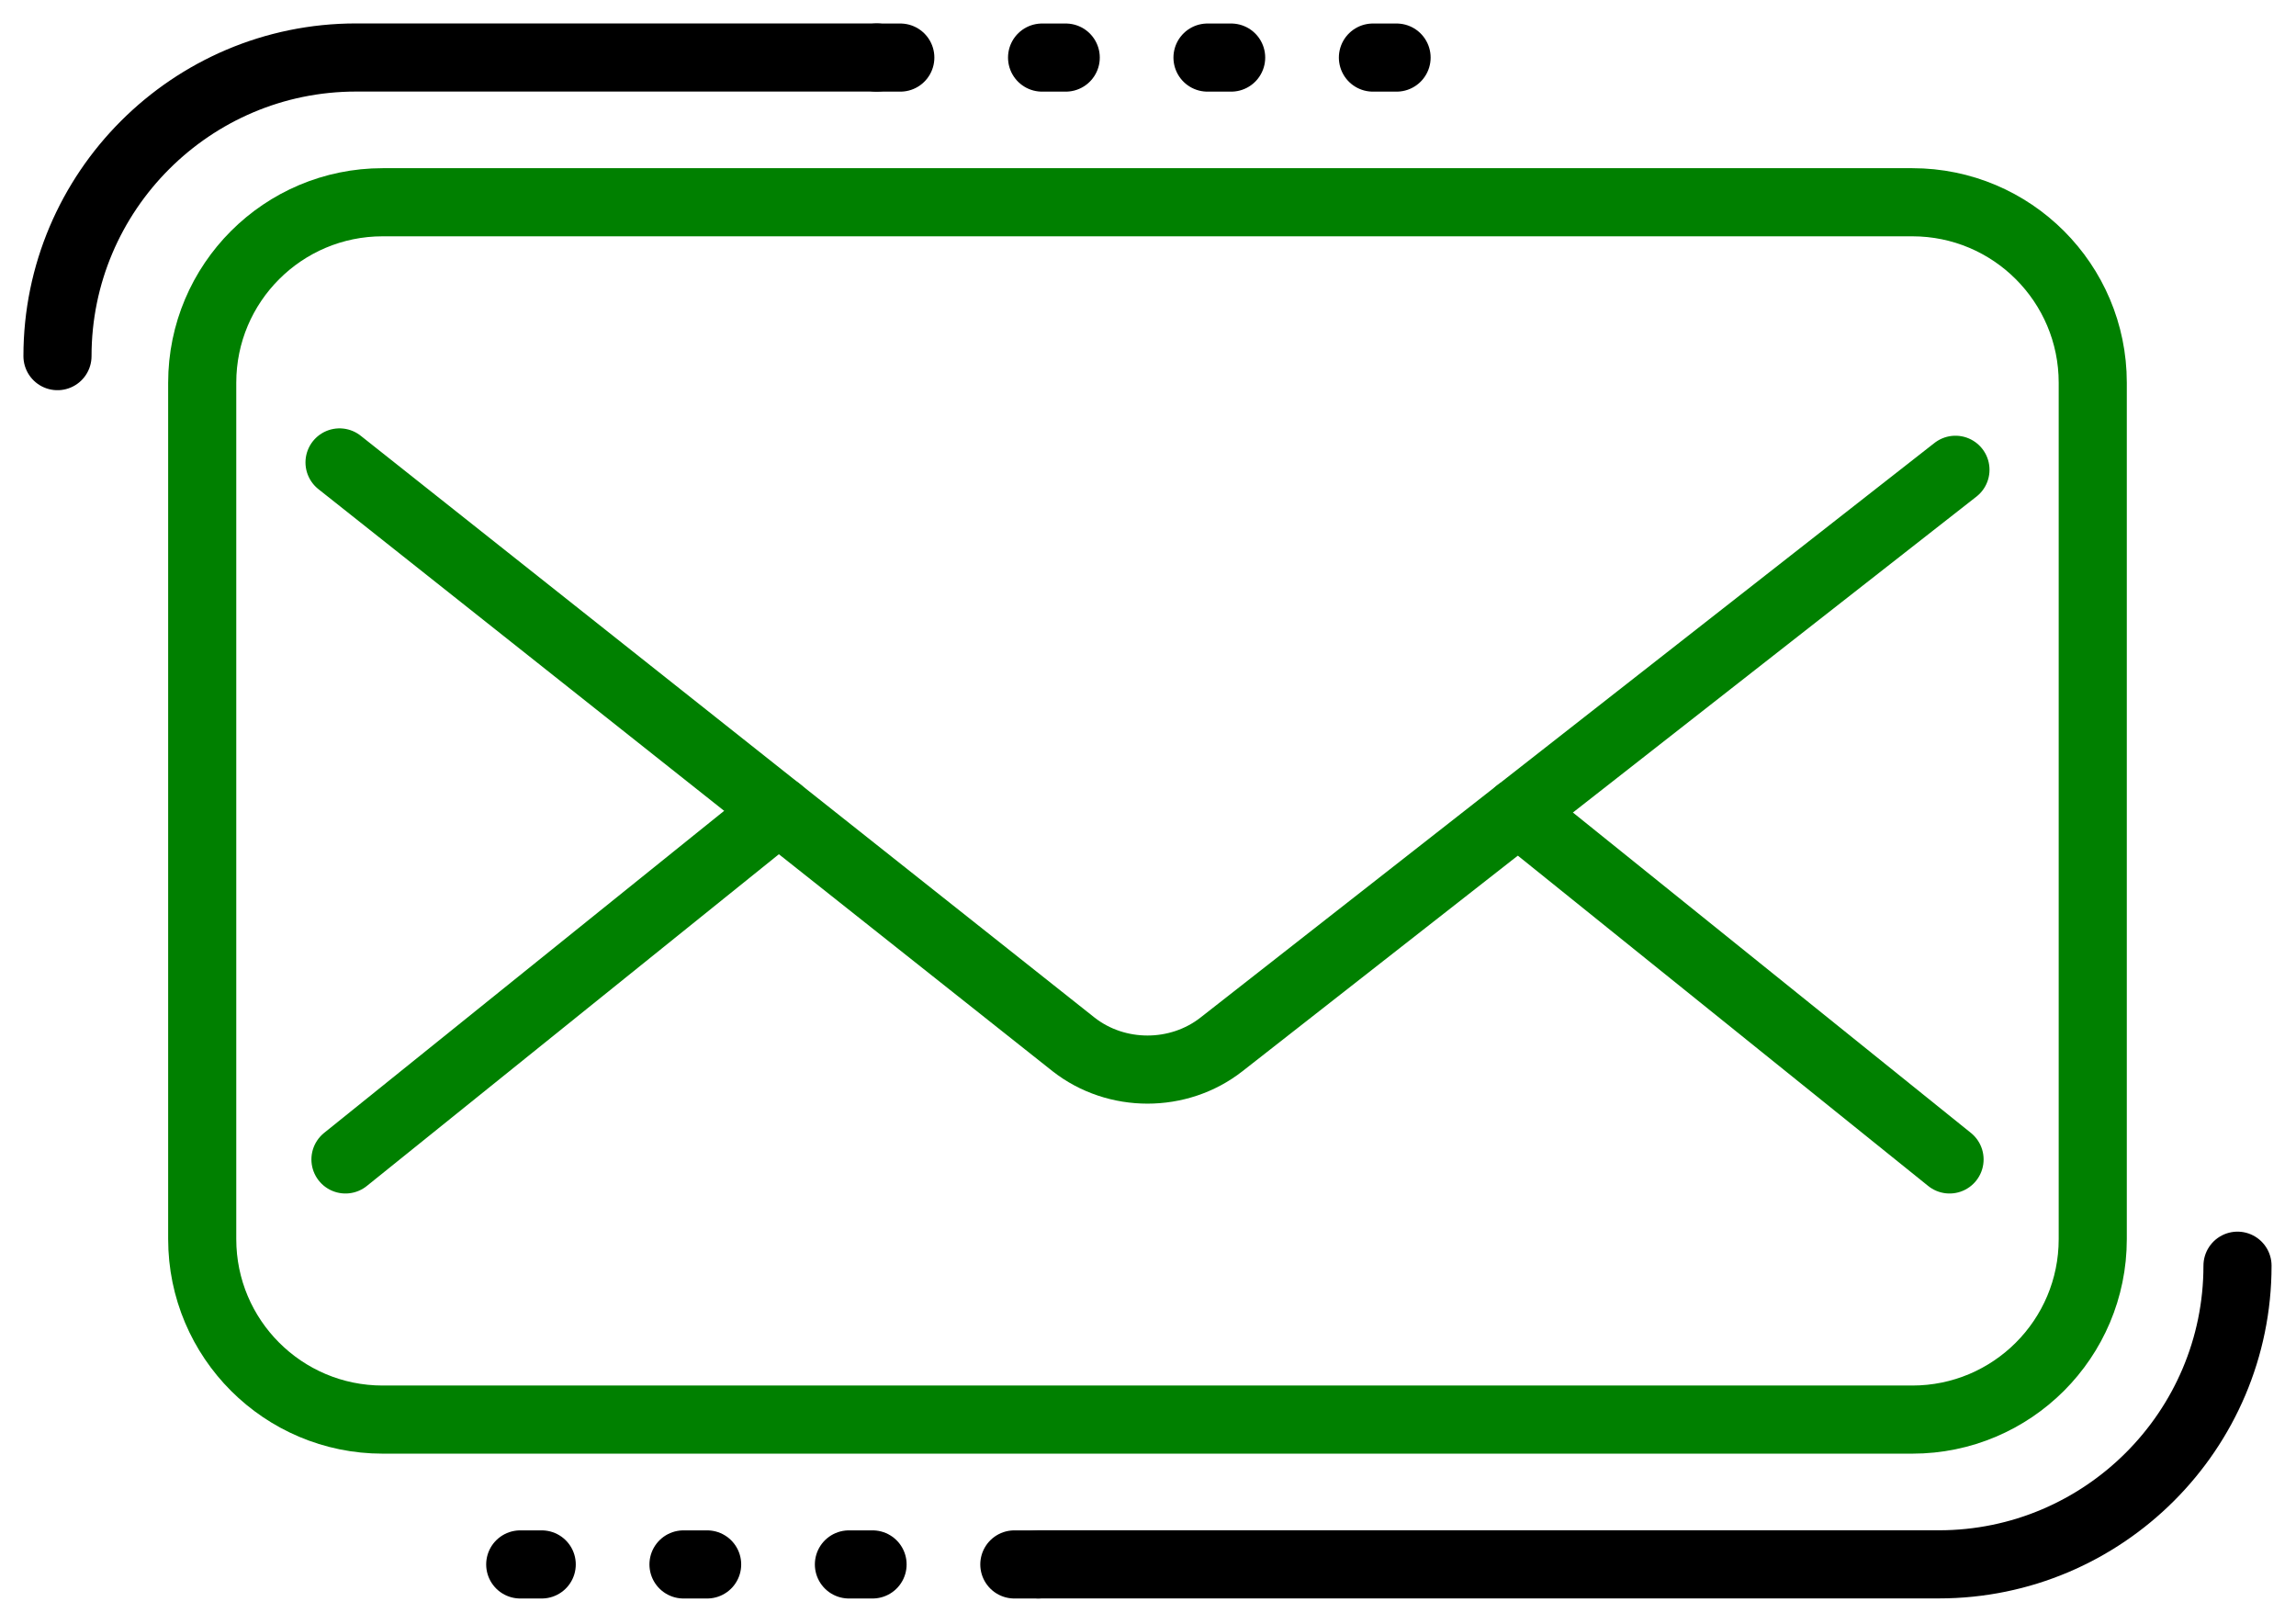
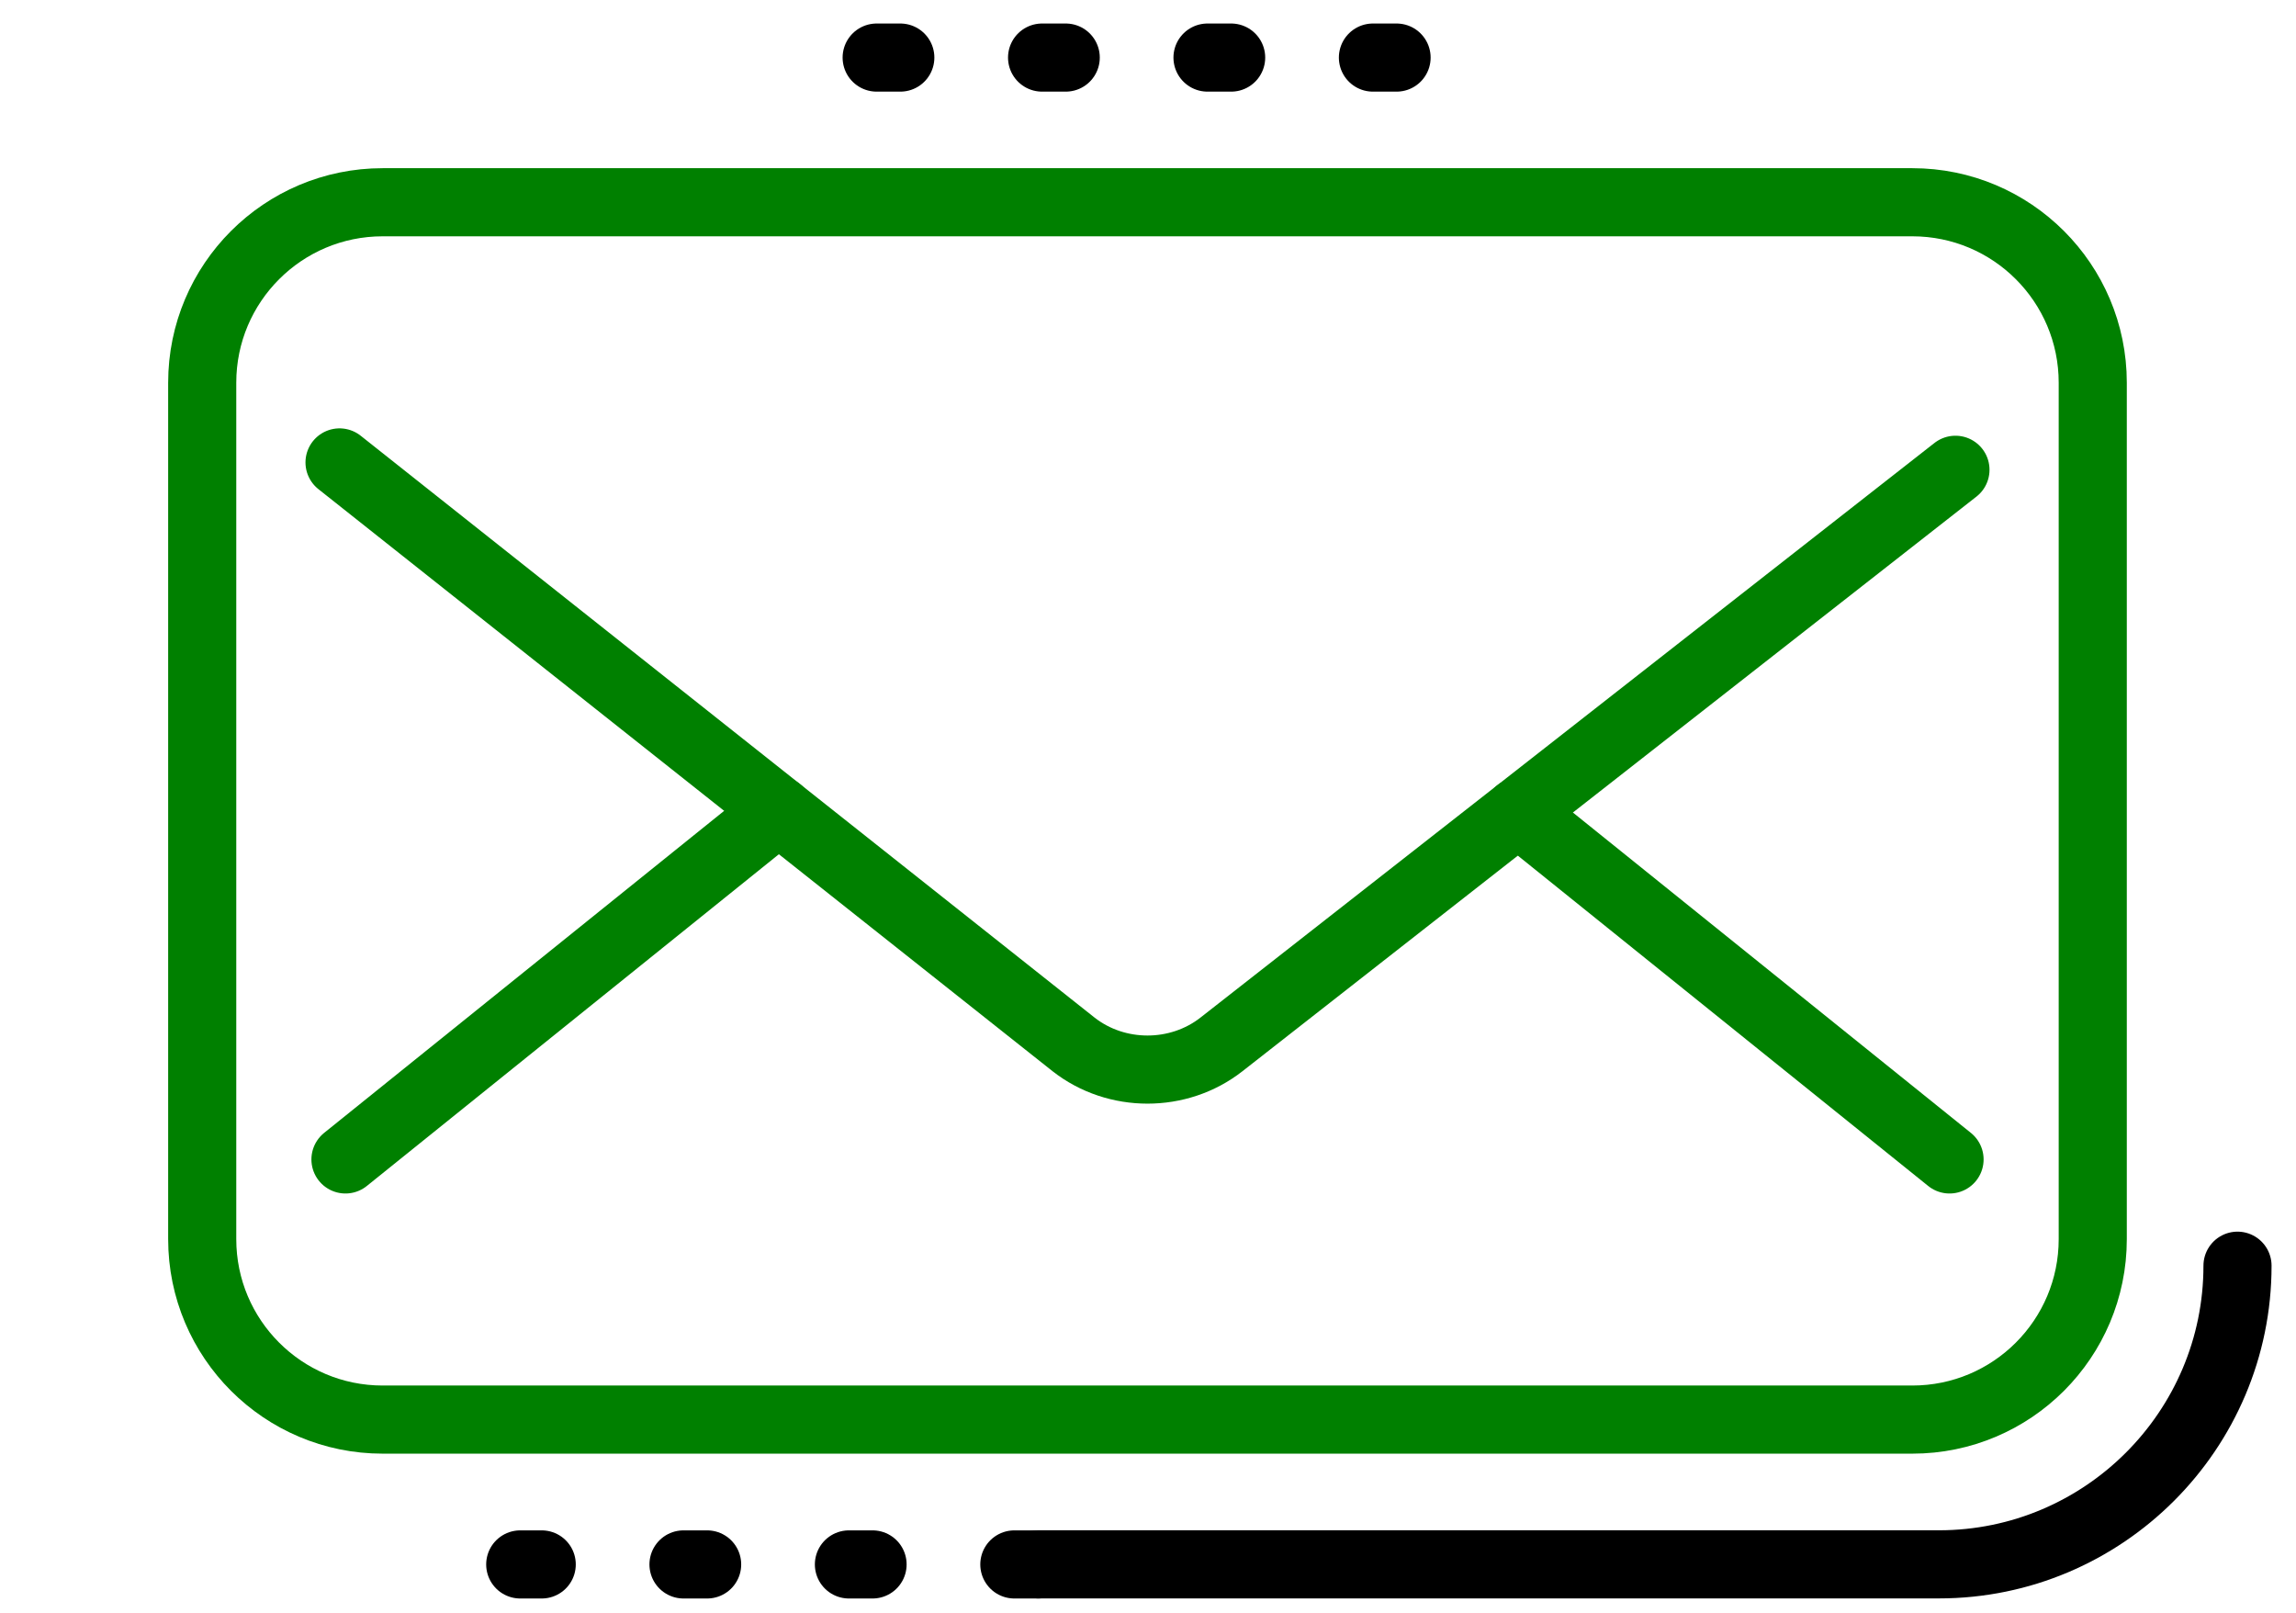
<svg xmlns="http://www.w3.org/2000/svg" width="84px" height="59px" viewBox="0 0 84 59">
  <g stroke="none" stroke-width="1" fill="none" fill-rule="evenodd" stroke-linecap="round" stroke-linejoin="round">
    <g transform="translate(-499, -418)" stroke-width="2.492">
      <g transform="translate(501, 420)">
        <path d="M10.422,14.915 L37.278,36.204 C38.845,37.431 41.119,37.43 42.685,36.205 L69.541,15.184" stroke="#008000" />
-         <path d="M0.103,11.027 C0.103,5.004 5.004,0.103 11.028,0.103 L30.073,0.103" stroke="#000" />
        <path d="M79.86,44.298 C79.86,50.322 74.959,55.222 68.935,55.222 L35.975,55.222" stroke="#000" />
        <path d="M67.963,5.398 C71.609,5.398 74.564,8.354 74.564,11.999 L74.564,43.325 C74.564,46.971 71.609,49.927 67.963,49.927 L12.000,49.927 C8.354,49.927 5.398,46.971 5.398,43.325 L5.398,11.999 C5.398,8.354 8.354,5.398 12.000,5.398 L67.963,5.398 Z" stroke="#008000" />
        <line x1="26.490" y1="27.652" x2="10.639" y2="40.411" stroke="#008000" />
        <line x1="53.541" y1="27.707" x2="69.325" y2="40.411" stroke="#008000" />
        <line x1="30.073" y1="0.106" x2="50.076" y2="0.106" stroke="#000" stroke-dasharray="0.865,5.187" />
        <line x1="35.975" y1="55.225" x2="17.033" y2="55.225" stroke="#000" stroke-dasharray="0.865,5.187" />
      </g>
    </g>
  </g>
</svg>